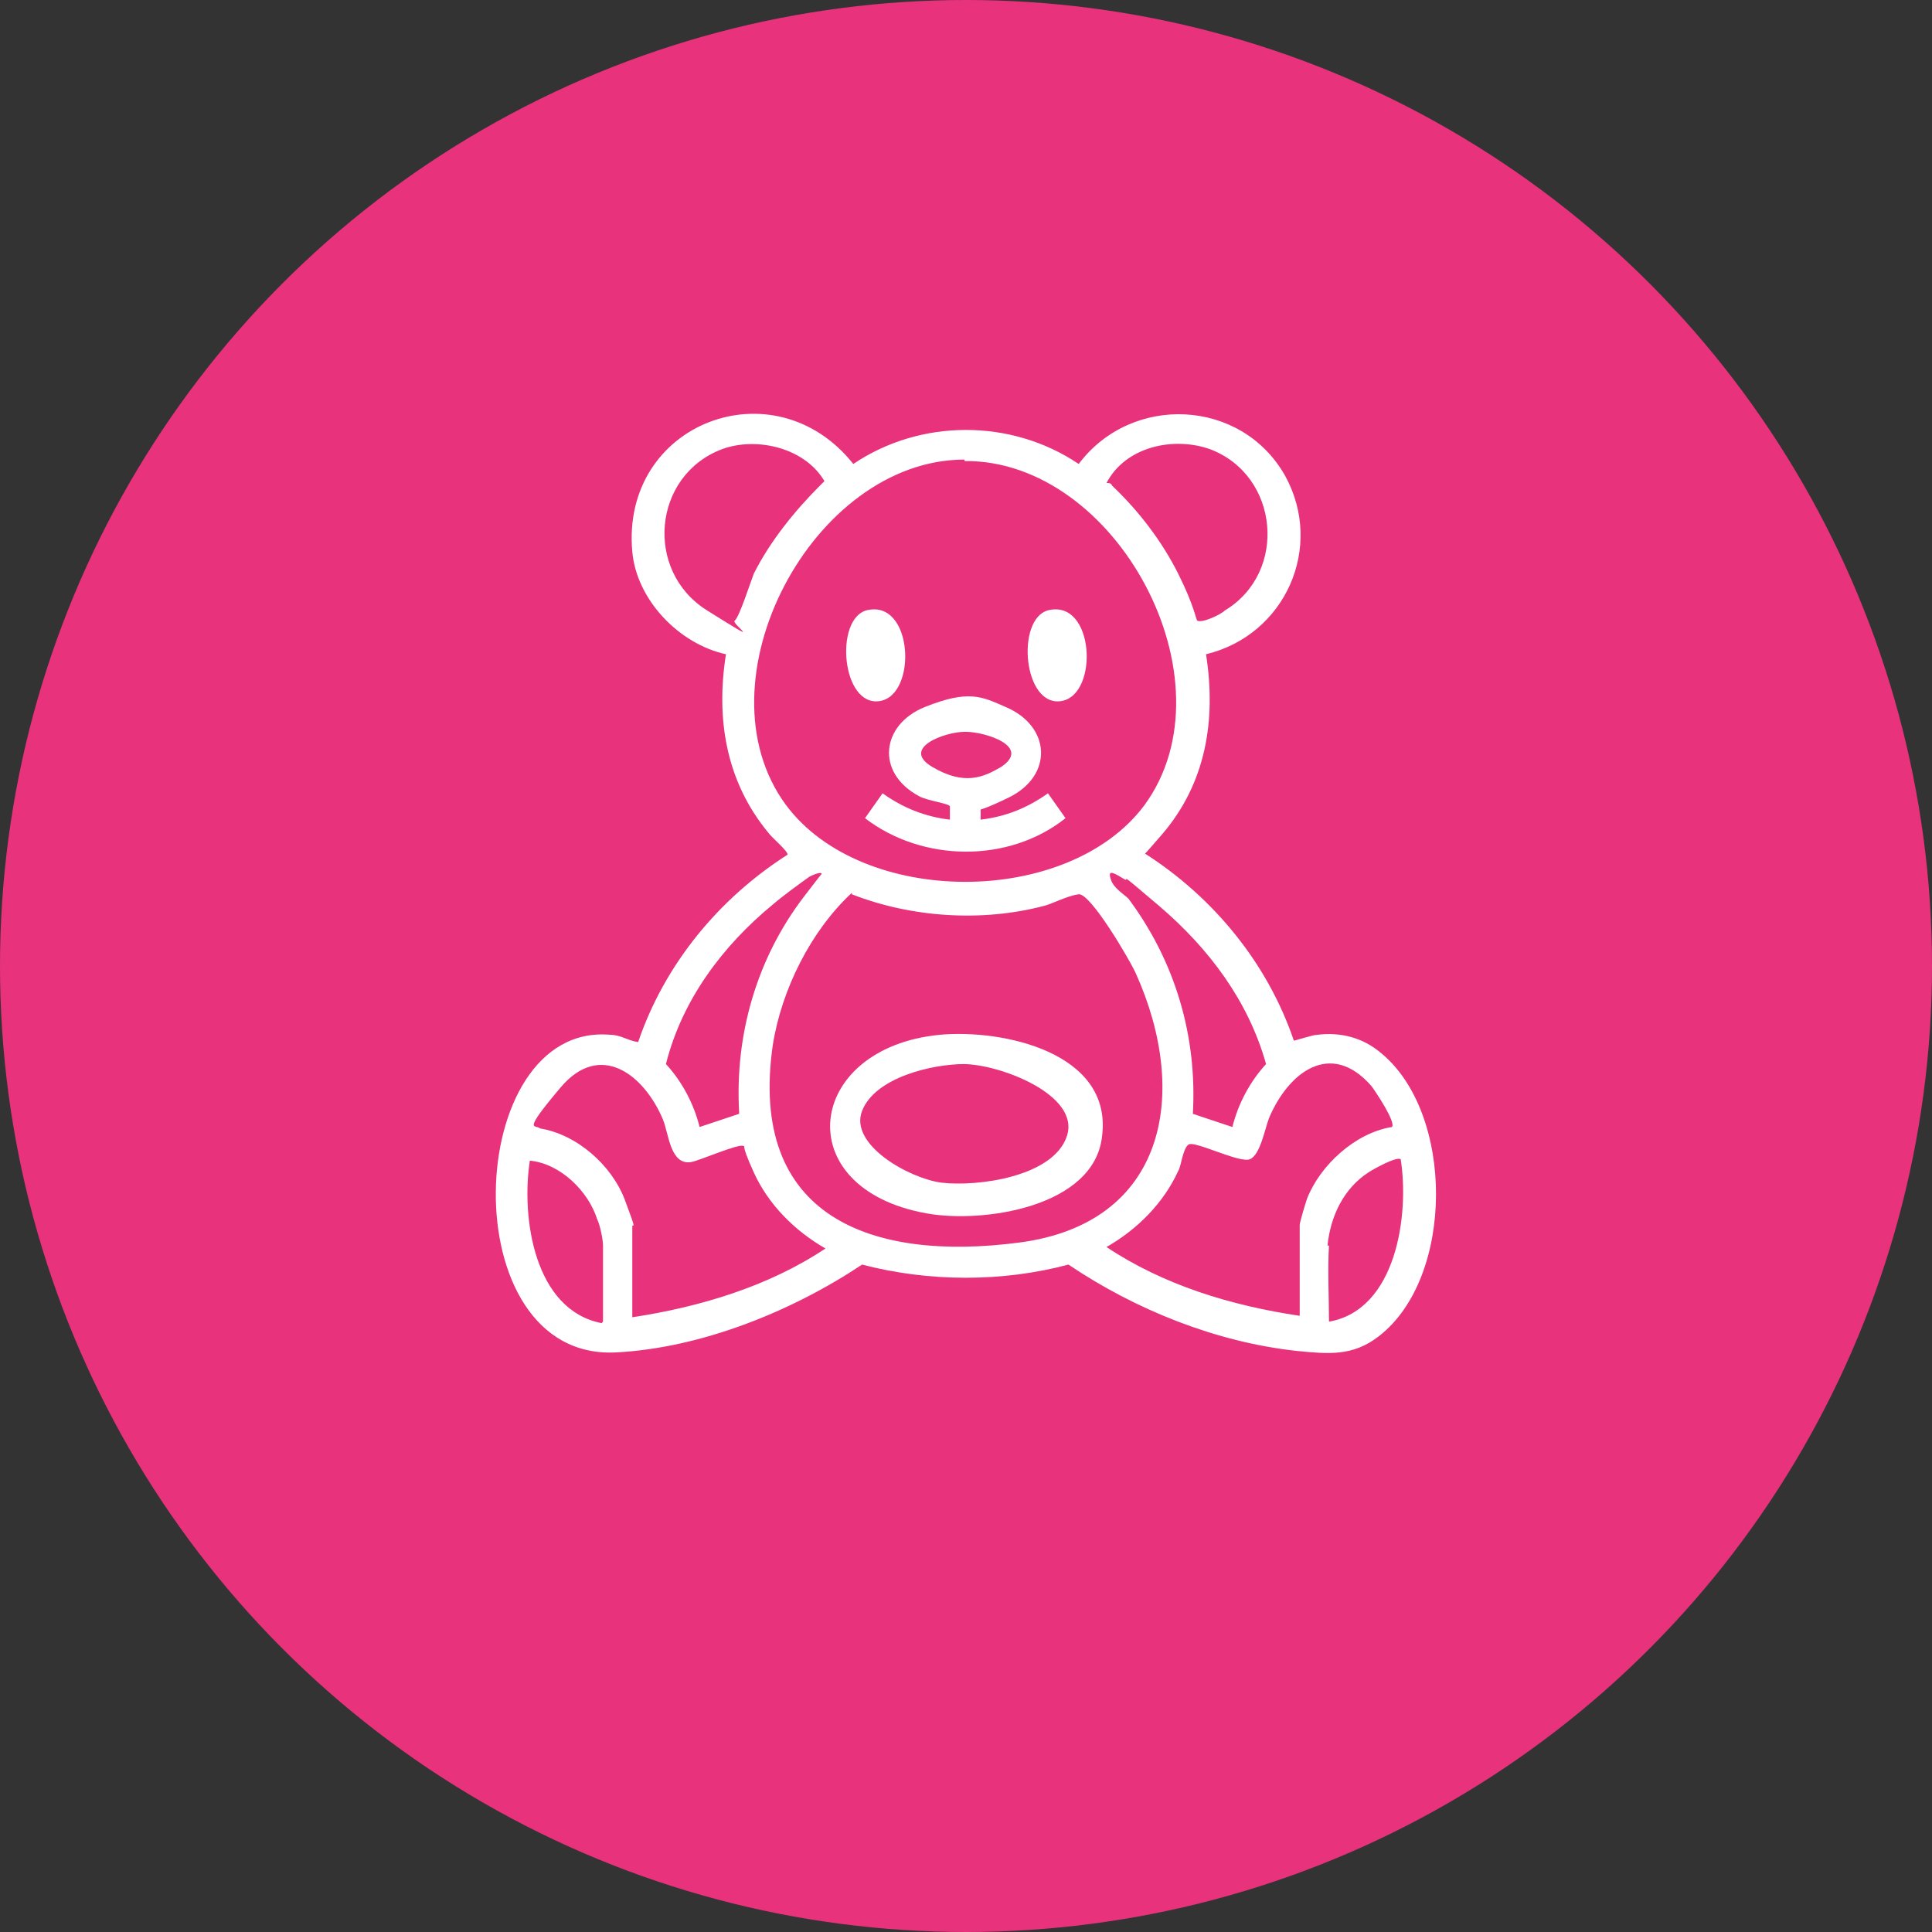
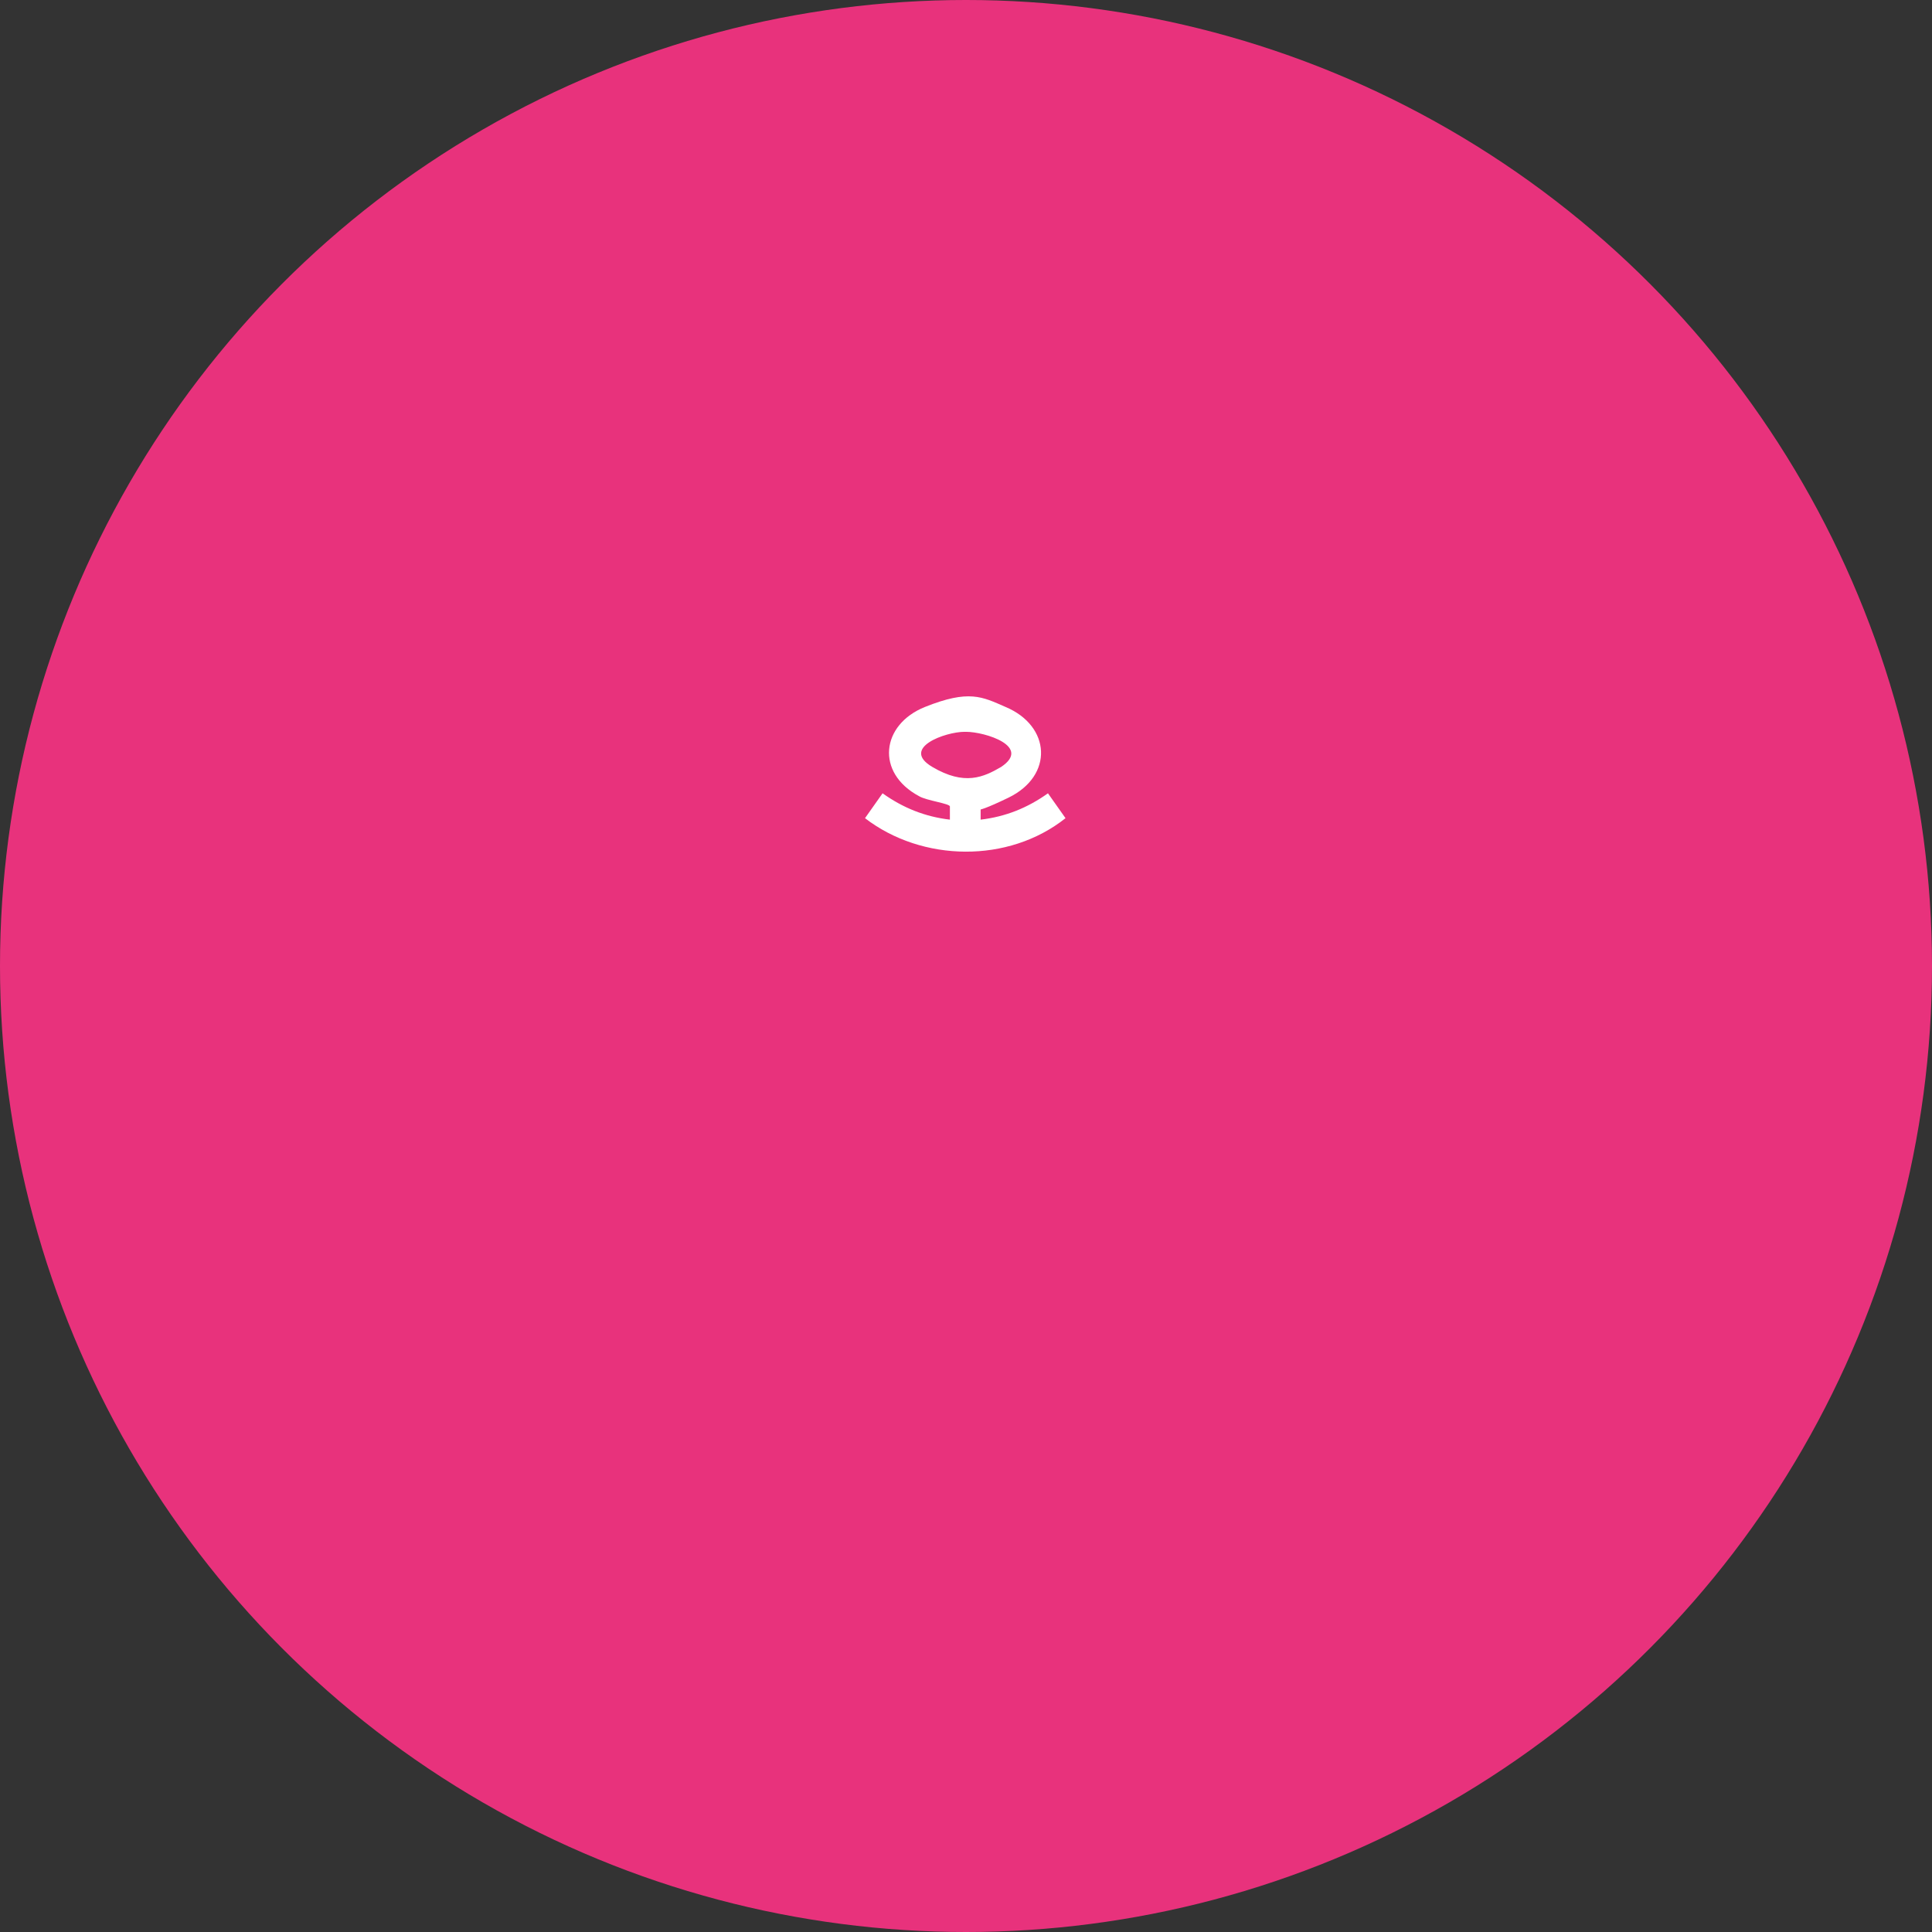
<svg xmlns="http://www.w3.org/2000/svg" id="Livello_1_copia" version="1.1" viewBox="0 0 132 132">
  <rect x="0" y="0" width="132" height="132" fill="#333333" stroke="none" />
  <defs>
    <style>
      .st0 {
        fill: none;
      }

      .st1 {
        fill: #e8327c;
      }

      .st2 {
        fill: #fff;
      }
    </style>
  </defs>
  <circle id="Ellisse_52" class="st1" cx="66" cy="66" r="66" />
  <g>
-     <path class="st2" d="M78.2,58.3c4.7,3,8.4,7.5,10.2,12.8.1,0,1.3-.4,1.6-.4,1.6-.2,3.1.2,4.3,1.2,5.1,4.1,5.1,15.4-.1,19.4-1.8,1.4-3.5,1.2-5.6,1-5.5-.6-11-2.8-15.6-5.9-4.5,1.2-9.5,1.2-14.1,0-4.8,3.2-11,5.7-16.8,6-11.3.6-10.5-22.6-.4-21.7.7,0,1.2.4,1.9.5,1.8-5.3,5.5-9.8,10.2-12.8.1-.2-1.1-1.2-1.3-1.5-2.9-3.5-3.6-7.8-2.9-12.2-3.2-.7-6.1-3.7-6.4-7-.8-8.8,9.7-12.8,15.1-6,4.6-3.1,10.8-3.1,15.4,0,3.6-4.8,11.1-4.5,14.1.8,2.7,4.9,0,10.9-5.4,12.2.7,4.5,0,8.8-3,12.3s-1.4,1.2-1.2,1.4ZM56.4,33c-1.3-2.4-4.7-3.2-7.1-2.3-4.7,1.8-5.3,8.3-1,11s1.6.9,1.9.7,1.1-2.7,1.3-3.2c1.1-2.2,2.8-4.3,4.5-6s.2-.2.4-.2ZM75.6,33c.2,0,.3,0,.4.2,1.8,1.7,3.4,3.8,4.5,6s1.2,3.1,1.3,3.2c.3.2,1.6-.4,1.9-.7,4.3-2.6,3.7-9.2-1-11-2.5-.9-5.8-.2-7.1,2.3ZM65.9,31.4c-10.4,0-18.4,15.2-12.2,23.6,5.2,7,19.3,7,24.5,0,6.2-8.5-1.9-23.6-12.3-23.5ZM50.5,76c-.3-5.3,1.2-10.5,4.4-14.7s1-1,1.2-1.3c.3-.6-.4-.3-.8-.1-.7.5-1.8,1.3-2.5,1.9-3.4,2.8-6.2,6.5-7.3,10.9,1.1,1.2,1.9,2.7,2.3,4.3l2.7-.9ZM84.2,77c.4-1.6,1.2-3.1,2.3-4.3-1.2-4.3-3.9-7.9-7.3-10.8s-1.7-1.4-2.5-1.9-1-.5-.8.1.9,1,1.2,1.3c3.2,4.3,4.7,9.4,4.4,14.7l2.7.9ZM58.2,61c-2.8,2.6-4.8,6.6-5.4,10.4-1.7,11.8,6.8,14.8,16.8,13.5,10.1-1.3,11.7-10.2,8-18.4-.4-.9-3.1-5.5-3.9-5.4s-1.9.7-2.4.8c-4.2,1.1-9,.8-13.1-.8ZM43.2,90c4.6-.7,9.3-2.1,13.2-4.7-2.1-1.2-3.9-3-4.9-5.2s-.5-1.7-.7-1.8c-.3-.2-3,1-3.6,1.1-1.4.2-1.5-1.9-1.9-2.9-1.3-3.1-4.3-5.4-7-2.2s-1.7,2.5-1.4,2.8c2.5.4,4.9,2.5,5.8,4.9s.5,1.5.5,1.8v6.3ZM88.8,90v-6.3c0-.2.4-1.5.5-1.8.9-2.3,3.3-4.5,5.8-4.9.3-.3-1.1-2.4-1.4-2.8-2.8-3.2-5.7-.9-7,2.2-.3.8-.6,2.5-1.3,2.8s-3.8-1.3-4.2-1-.5,1.5-.7,1.8c-1,2.2-2.8,4-4.9,5.2,3.9,2.6,8.5,4,13.2,4.7ZM41.2,90.3v-5.2c0-.4-.2-1.4-.4-1.8-.6-1.9-2.5-3.8-4.6-4-.6,3.9.3,10.2,4.9,11.1ZM90.8,85.1c-.1,1.7,0,3.5,0,5.2,4.6-.8,5.5-7.3,4.9-11.1-.3-.2-1.9.7-2.2.9-1.7,1.1-2.6,3-2.8,5Z" />
    <path class="st2" d="M67,55.1c0,.1,0,.7,0,.9,1.7-.2,3.2-.8,4.6-1.8l1.2,1.7c-3.9,3.1-9.8,3-13.7,0l1.2-1.7c1.4,1,2.9,1.6,4.6,1.8,0-.2,0-.7,0-.9s-1.6-.4-2.1-.7c-3-1.6-2.6-4.9.4-6.1s3.9-.7,5.5,0c3.1,1.3,3.3,4.7.2,6.2s-1.9.5-1.9.6ZM65.9,50c-1.3,0-4.4,1.1-2.2,2.4s3.5.7,4.7,0c2.1-1.4-1.1-2.4-2.4-2.4Z" />
-     <path class="st2" d="M59.2,41.7c3.2-.8,3.5,5.8.9,6.2s-3.1-5.6-.9-6.2Z" />
-     <path class="st2" d="M71.6,41.7c3.2-.8,3.5,5.8.9,6.2s-3.1-5.6-.9-6.2Z" />
-     <path class="st2" d="M64.2,70.7c4.3-.4,11.8,1.2,11.1,6.9-.5,4.9-8.2,6-12,5.3-9.5-1.7-8.3-11.3.9-12.2ZM65.9,72.7c-2.2,0-6.1.9-7,3.2s3.2,4.6,5.4,4.9c2.5.3,7.7-.4,8.6-3.2s-4.6-4.9-7.1-4.9Z" />
  </g>
  <rect class="st0" x="32.4" y="32.2" width="67.1" height="63.7" />
</svg>